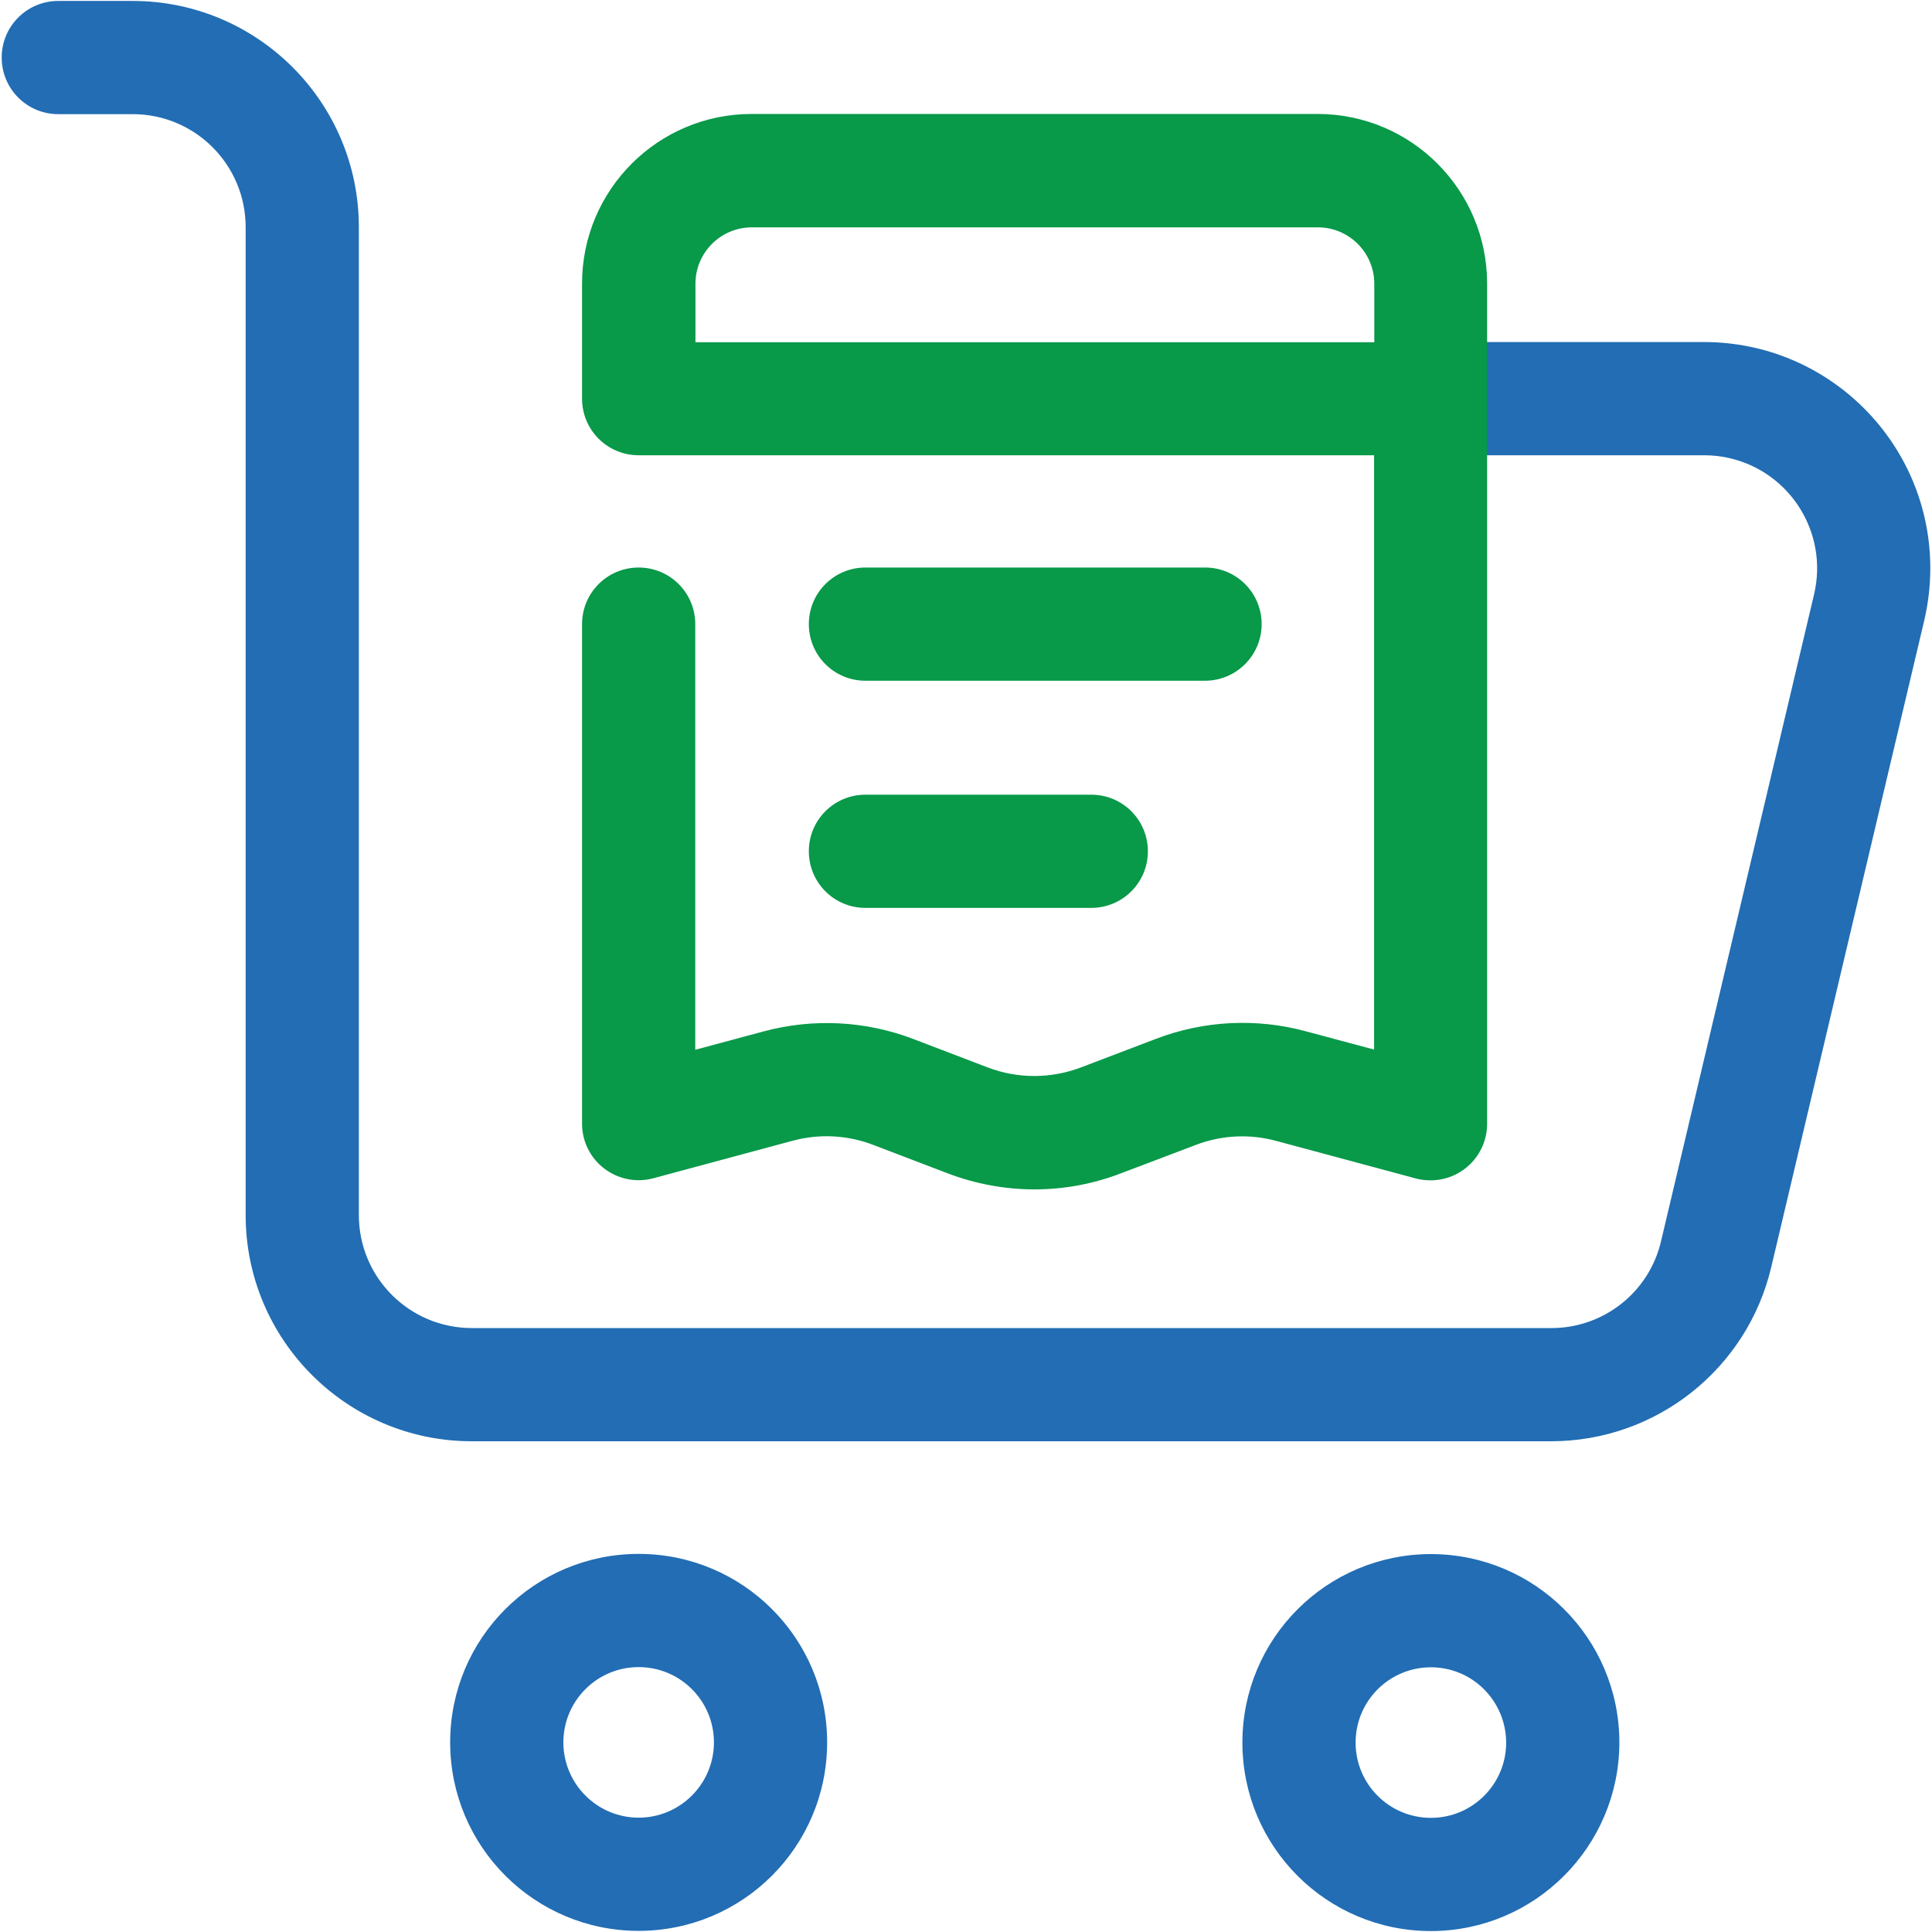
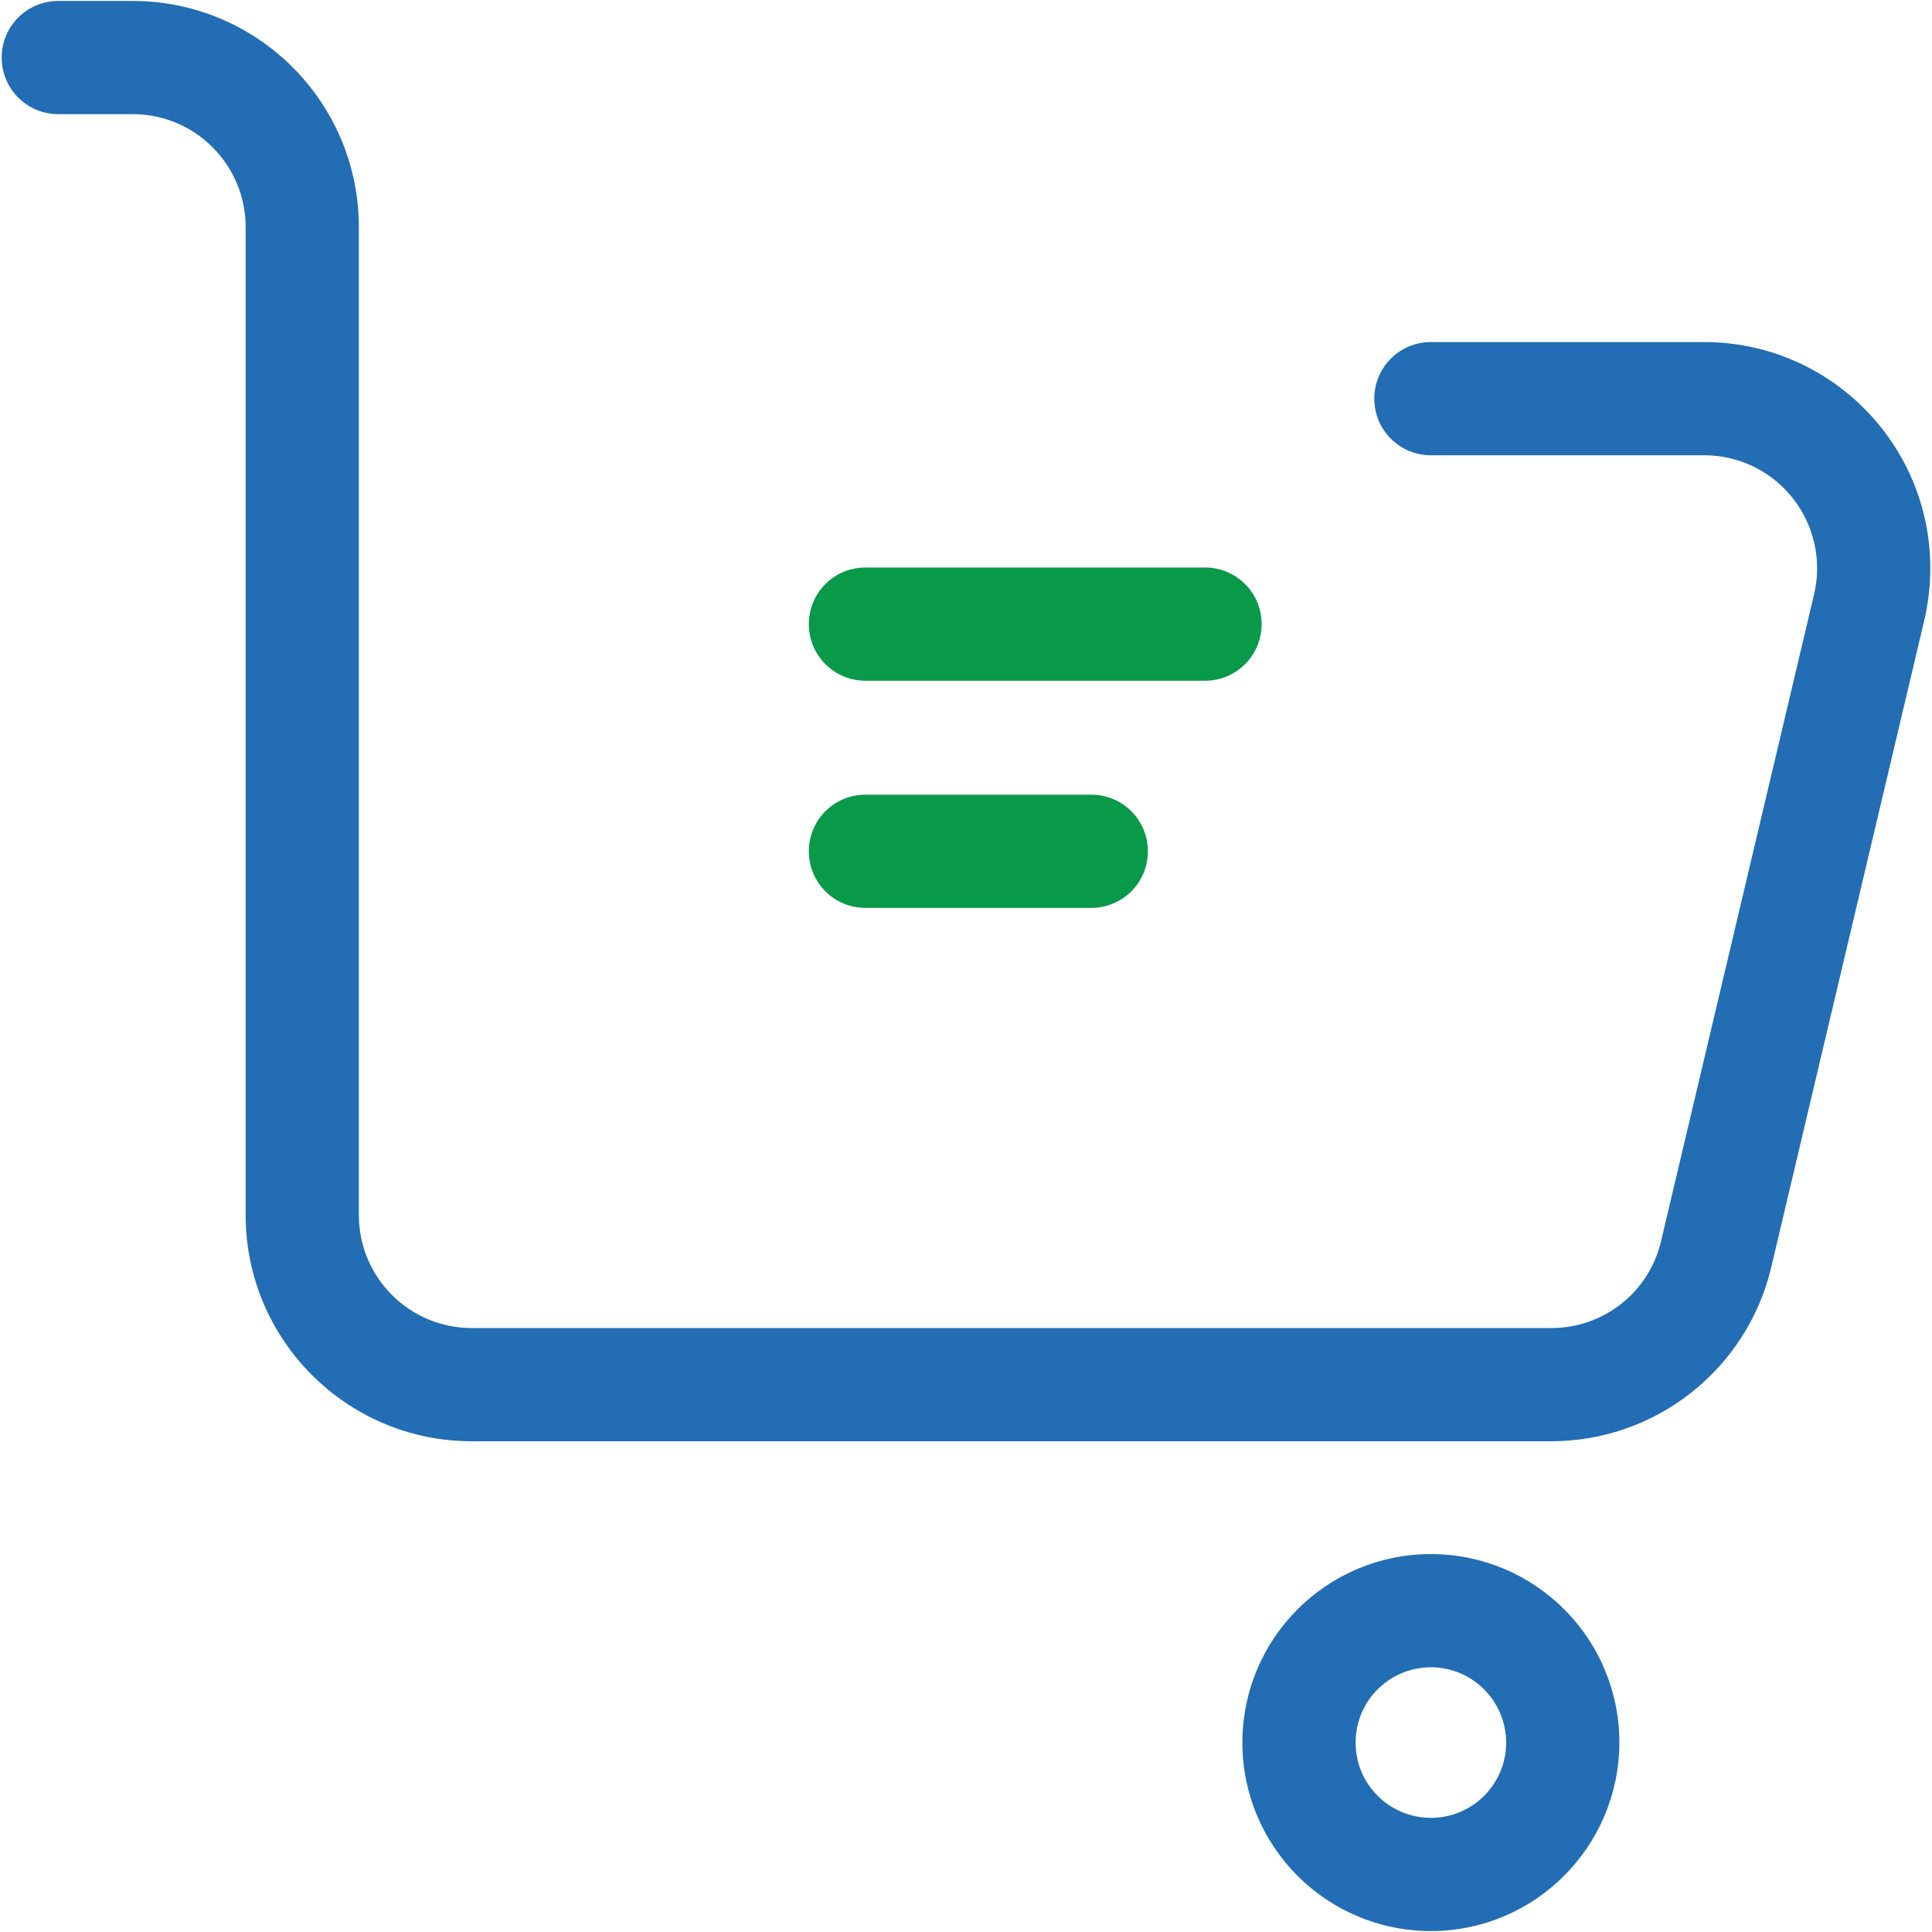
<svg xmlns="http://www.w3.org/2000/svg" id="Layer_1" x="0px" y="0px" viewBox="0 0 1024 1024" style="enable-background:new 0 0 1024 1024;" xml:space="preserve">
  <style type="text/css">	.st0{fill:#226DB4;}	.st1{fill:#089949;}</style>
  <title>POS</title>
  <path class="st0" d="M758.4,1023.5c-55.2,0-99.9-44.7-99.9-99.9c0-55.2,44.7-99.9,99.9-99.9c55.2,0,99.9,44.7,99.9,99.9c0,0,0,0,0,0 C858.2,978.7,813.5,1023.5,758.4,1023.5z M758.4,883.7c-22.1,0-39.9,17.9-39.9,39.9c0,22.1,17.9,39.9,39.9,39.9 c22.1,0,39.9-17.9,39.9-39.9c0,0,0,0,0,0C798.2,901.5,780.4,883.7,758.4,883.7z" />
-   <path class="st0" d="M338.5,1023.4c-55.2,0-99.9-44.7-99.9-99.9s44.7-99.9,99.9-99.9s99.9,44.7,99.9,99.9l0,0 C438.4,978.7,393.7,1023.4,338.5,1023.4z M338.5,883.6c-22.1,0-39.9,17.9-39.9,39.9s17.9,39.9,39.9,39.9s39.9-17.9,39.9-39.9 c0,0,0,0,0,0C378.4,901.5,360.6,883.6,338.5,883.6L338.5,883.6z" />
  <path class="st0" d="M822.1,763.9h-572c-66.2,0-119.9-53.7-119.9-119.9V120.4c0-33.1-26.8-59.9-59.9-59.9H30.9 c-16.6,0-30-13.4-30-30s13.4-30,30-30h39.4c66.2,0,119.9,53.7,119.9,119.9V644c0,33.1,26.8,59.9,59.9,59.9h572 c27.8,0.1,52-19,58.3-46.1L961.5,315c7.6-32.2-12.3-64.5-44.5-72.1c-4.5-1.1-9.2-1.6-13.8-1.6H758.4c-16.6,0-30-13.4-30-30 s13.4-30,30-30h144.8c66.2,0,119.9,53.7,119.9,119.9c0,9.3-1.1,18.6-3.2,27.6l-81.1,342.8C926,725.7,877.7,763.9,822.1,763.9 L822.1,763.9z" />
-   <path class="st1" d="M548.3,630.4c-15.7,0-31.3-2.9-46-8.5l-39.5-15.1c-13.6-5.2-28.5-6-42.6-2.2l-73.9,19.9 c-16,4.3-32.5-5.2-36.8-21.2c-0.7-2.6-1-5.2-1-7.8V330.8c0-16.6,13.4-30,30-30s30,13.4,30,30v225.6l36.1-9.7 c26.3-7.1,54.1-5.7,79.5,4l39.5,15.1c15.8,6,33.3,6,49.2,0l39.9-15.2c25.4-9.7,53.2-11.1,79.4-4l36.2,9.7v-315H338.5 c-16.6,0-30-13.4-30-30v-61c0-49.7,40.3-89.9,89.9-89.9h299.9c49.7,0,89.9,40.3,89.9,89.9v445.3c0,16.6-13.4,30-30,30 c-2.6,0-5.3-0.3-7.8-1l-74-19.9c-14-3.8-28.9-3.1-42.5,2.1l-39.8,15.1C579.5,627.5,564,630.4,548.3,630.4z M368.6,181.4h359.8v-31 c0-16.5-13.4-29.9-29.9-29.9H398.5c-16.5,0-29.9,13.4-29.9,29.9L368.6,181.4z" />
  <path class="st1" d="M638.7,360.8h-180c-16.6,0-30-13.4-30-30s13.4-30,30-30h180c16.6,0,30,13.4,30,30S655.2,360.8,638.7,360.8z" />
  <path class="st1" d="M578.4,481.2H458.7c-16.6,0-30-13.4-30-30s13.4-30,30-30h119.7c16.6,0,30,13.4,30,30S595,481.2,578.4,481.2z" />
</svg>